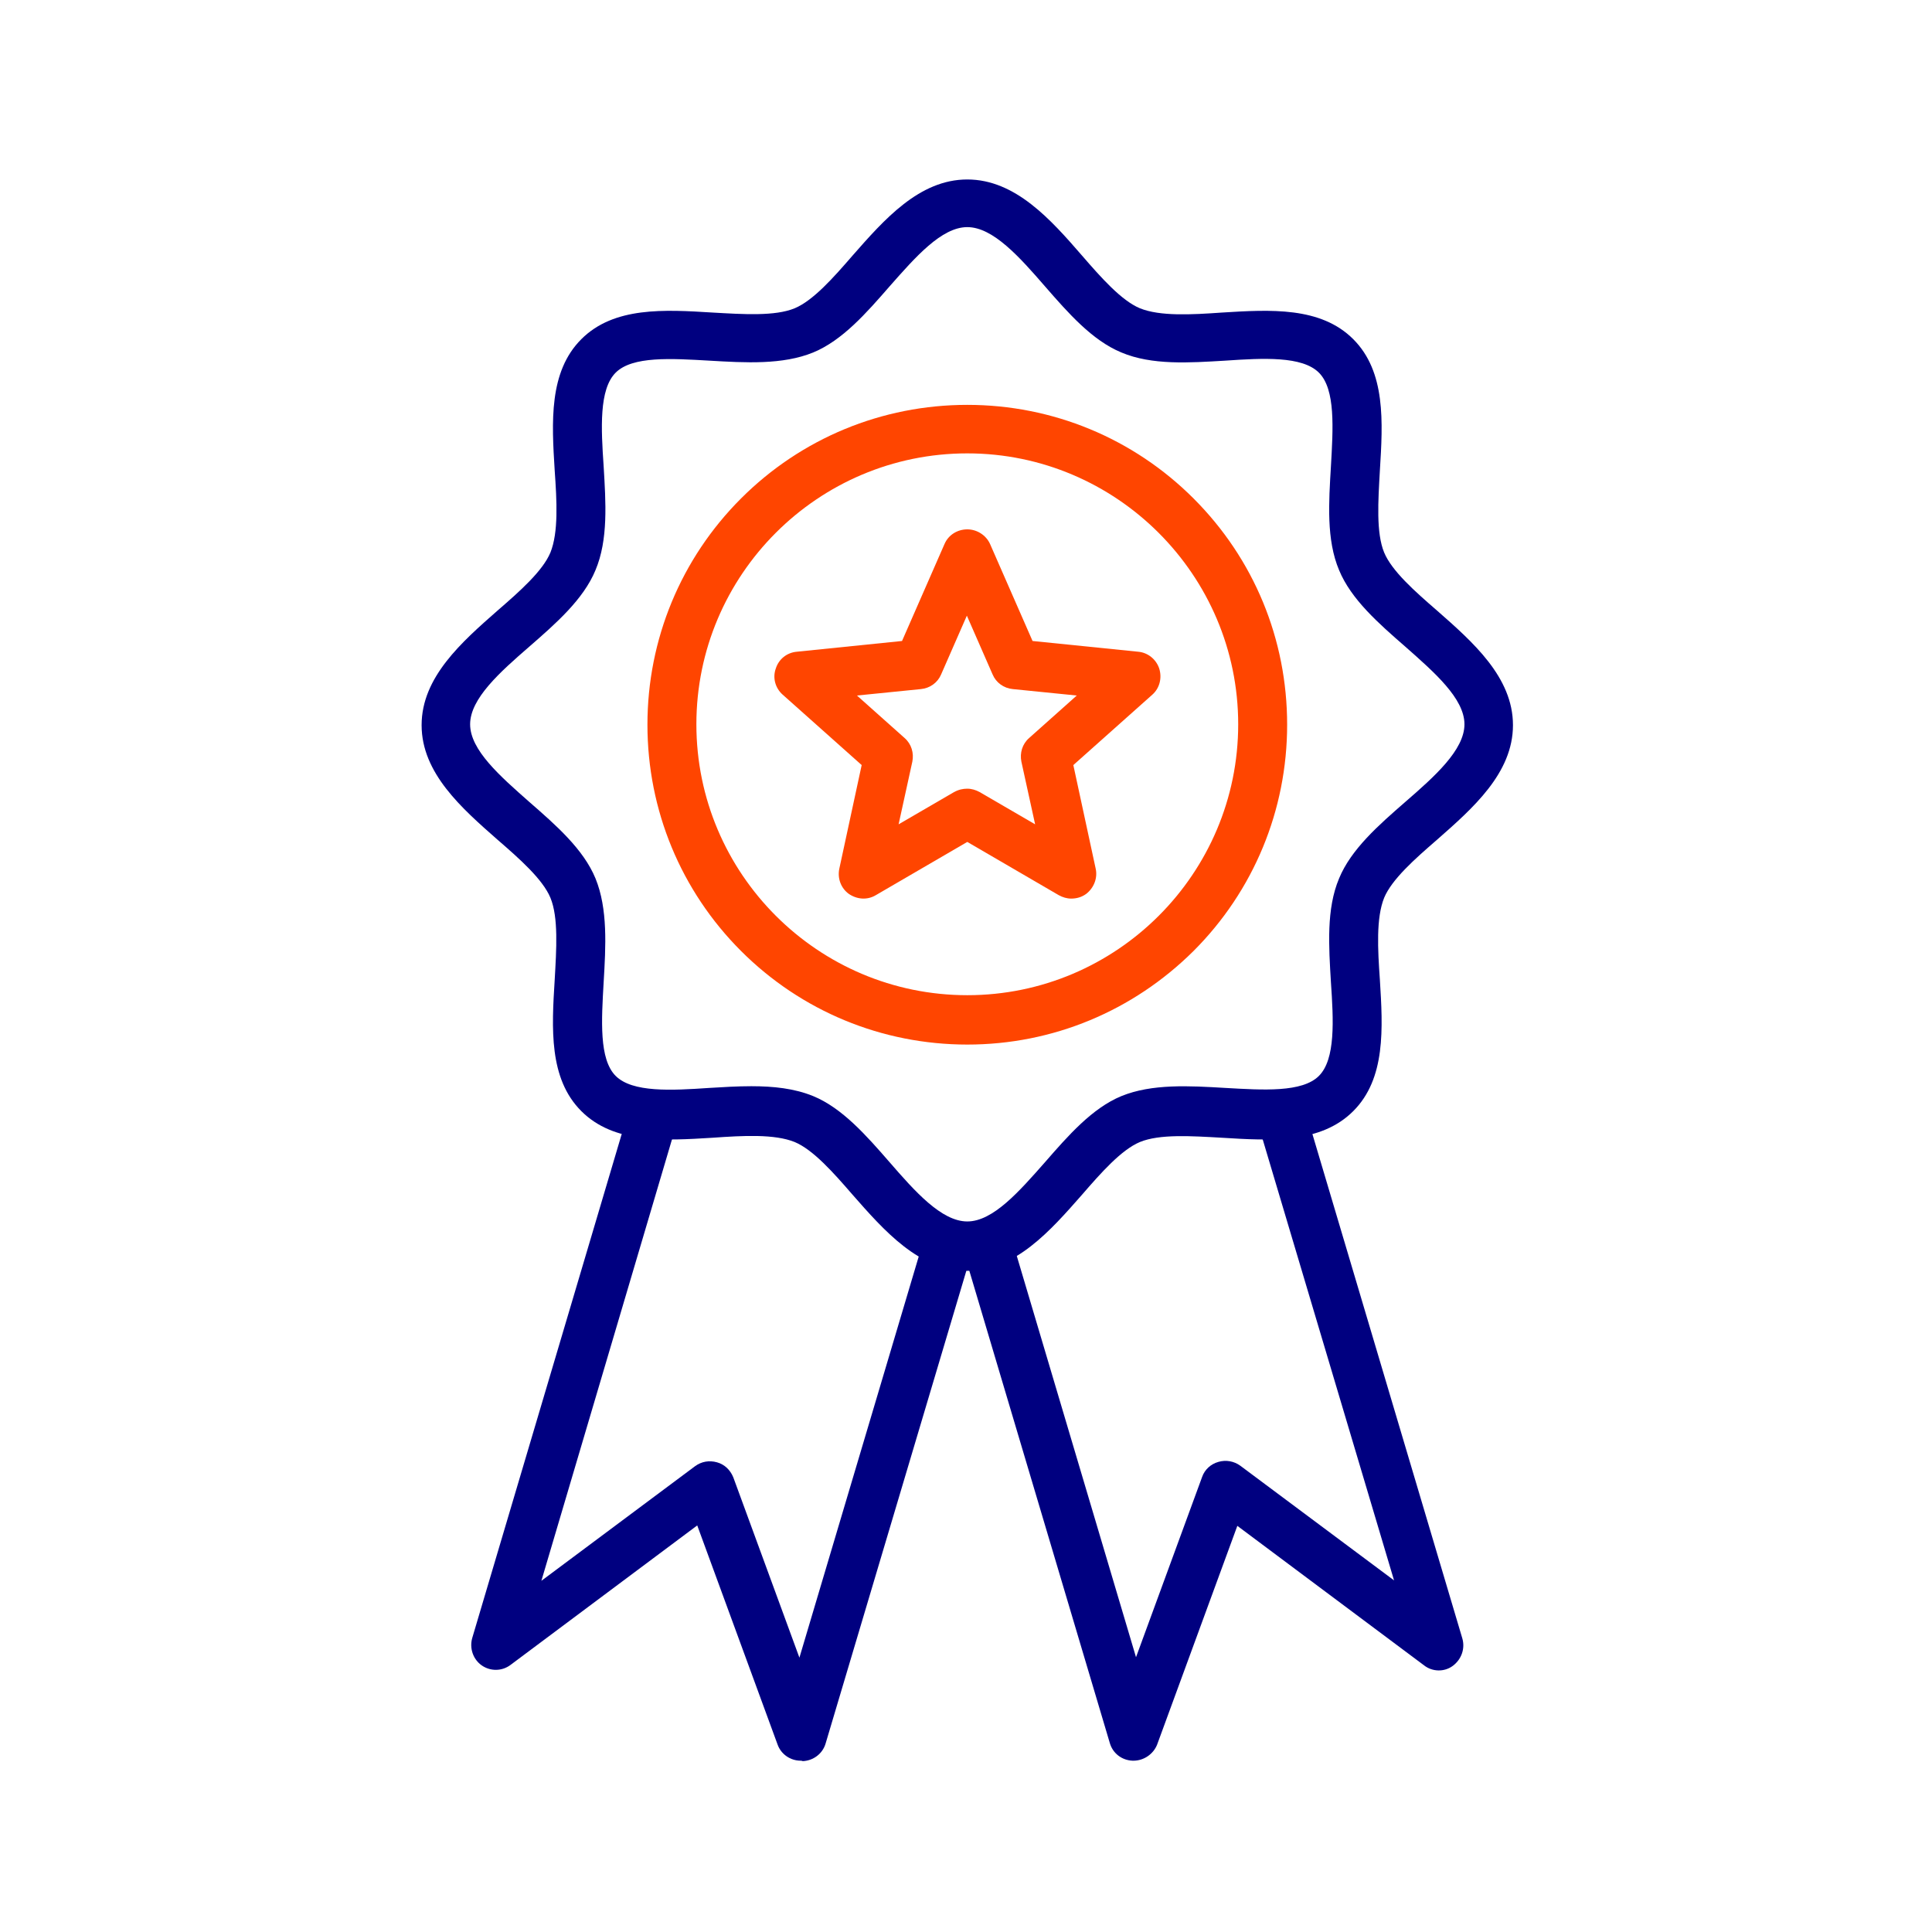
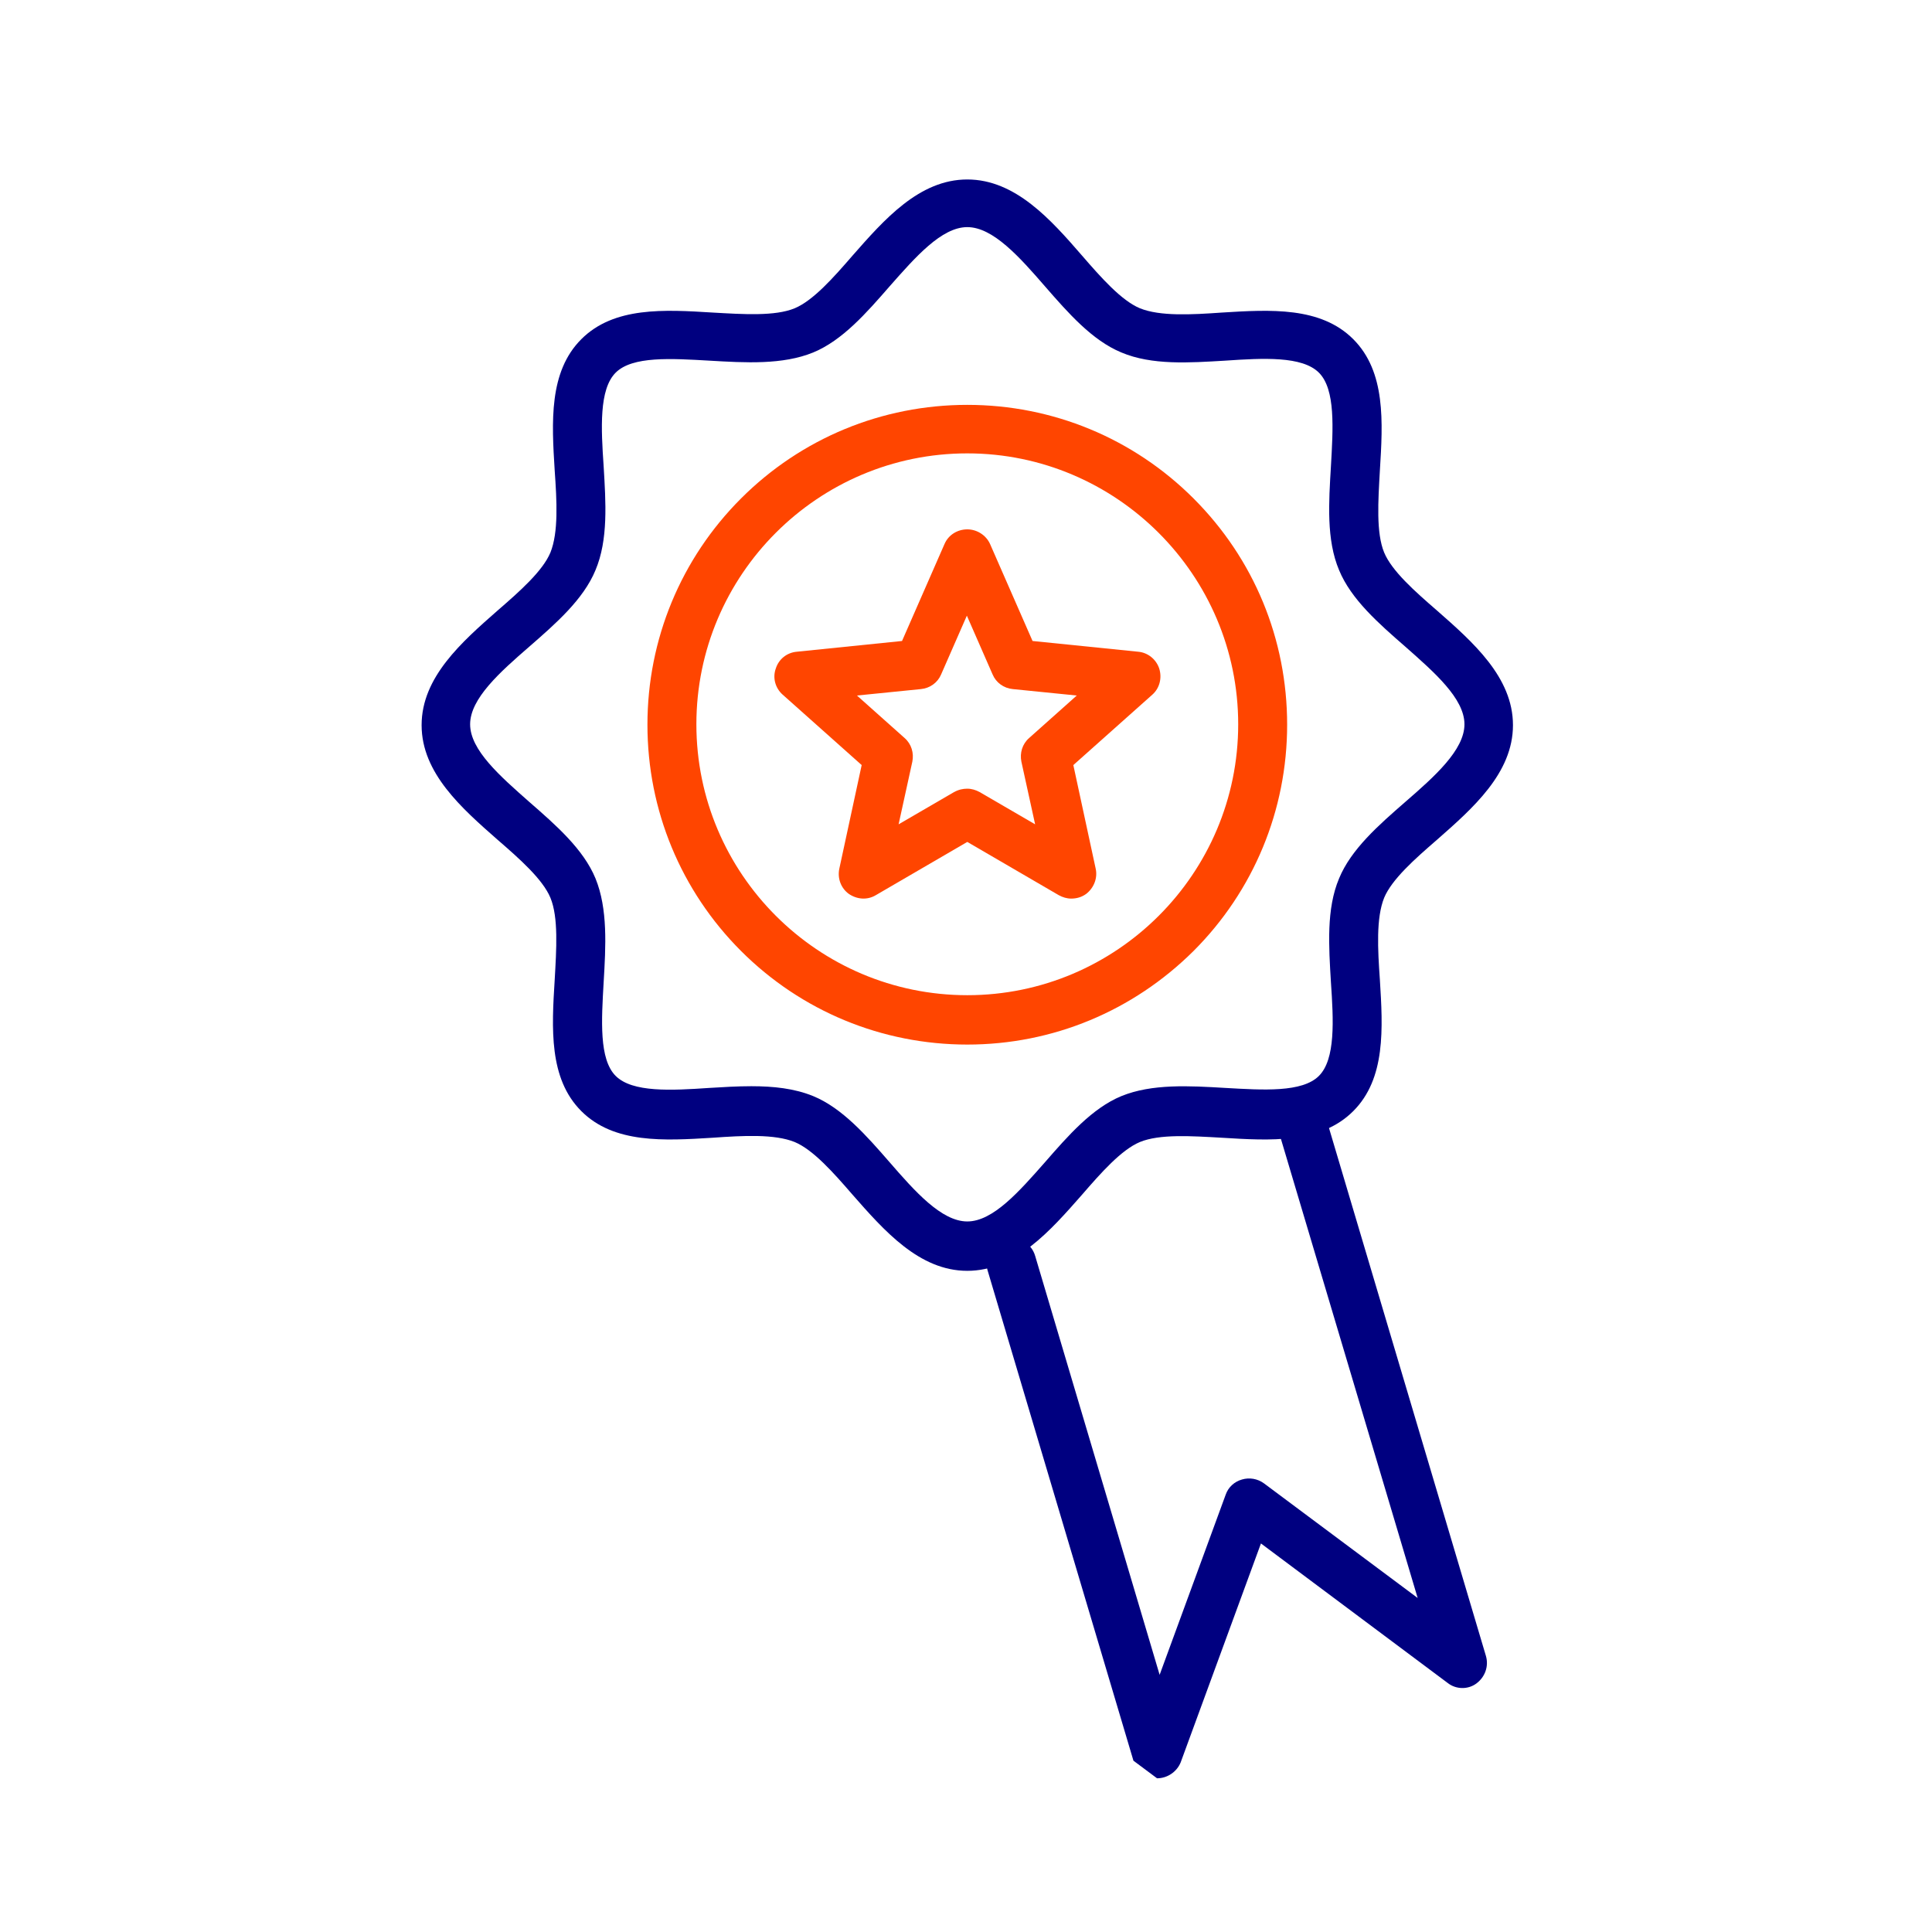
<svg xmlns="http://www.w3.org/2000/svg" version="1.1" width="512" height="512" x="0" y="0" viewBox="0 0 450 450" style="enable-background:new 0 0 512 512" xml:space="preserve" class="">
  <g>
    <g clip-rule="evenodd" fill-rule="evenodd">
      <path d="m225.3 296c-11.2 0-19.4-9.4-26.7-17.7-4.5-5.2-9.2-10.5-13.5-12.3-4.7-1.9-12-1.5-19.1-1-11.3.7-23 1.4-30.6-6.2s-6.9-19.3-6.2-30.6c.4-7.1.9-14.5-1-19.1-1.8-4.3-7.1-9-12.3-13.5-8.3-7.3-17.7-15.5-17.7-26.7s9.4-19.4 17.7-26.7c5.2-4.5 10.5-9.2 12.3-13.5 1.9-4.7 1.5-12 1-19.1-.7-11.3-1.4-23 6.2-30.6s19.3-6.9 30.6-6.2c7.1.4 14.5.9 19.1-1 4.3-1.8 9-7.1 13.5-12.3 7.3-8.3 15.5-17.7 26.7-17.7s19.5 9.4 26.7 17.7c4.5 5.2 9.2 10.5 13.5 12.3 4.7 1.9 12 1.5 19.1 1 11.3-.7 23-1.4 30.6 6.2s6.9 19.3 6.2 30.6c-.4 7.1-.9 14.5 1 19.1 1.8 4.3 7.1 9 12.3 13.5 8.3 7.3 17.7 15.5 17.7 26.7s-9.4 19.4-17.7 26.7c-5.2 4.5-10.5 9.2-12.3 13.5-1.9 4.7-1.5 12-1 19.1.7 11.3 1.4 23-6.2 30.6s-19.3 6.9-30.6 6.2c-7.1-.4-14.5-.9-19.1 1-4.3 1.8-9 7.1-13.5 12.3-7.3 8.3-15.5 17.7-26.7 17.7zm-50.3-43c5.1 0 10 .5 14.4 2.3 6.8 2.8 12.4 9.2 17.8 15.4 5.9 6.8 12.1 13.8 18.1 13.8s12.1-7 18.1-13.8c5.4-6.2 11-12.6 17.8-15.4 7.1-2.9 15.8-2.4 24.2-1.9 8.8.5 17.9 1.1 21.8-2.8s3.4-13 2.8-21.8c-.5-8.4-1.1-17.1 1.9-24.2 2.8-6.8 9.2-12.4 15.4-17.8 6.8-5.9 13.8-12.1 13.8-18.1s-7-12.1-13.8-18.1c-6.2-5.4-12.6-11-15.4-17.8-3-7.1-2.4-15.8-1.9-24.2.5-8.8 1.1-17.9-2.8-21.8s-13-3.4-21.8-2.8c-8.4.5-17.1 1.1-24.2-1.9-6.8-2.8-12.4-9.2-17.8-15.4-5.9-6.8-12.1-13.8-18.1-13.8s-12.1 7-18.1 13.8c-5.4 6.2-11 12.6-17.8 15.4-7.1 2.9-15.8 2.4-24.2 1.9-8.8-.5-17.9-1.1-21.8 2.8s-3.4 13-2.8 21.8c.5 8.4 1.1 17.1-1.9 24.2-2.8 6.8-9.2 12.4-15.4 17.8-6.8 5.9-13.8 12.1-13.8 18.1s7 12.1 13.8 18.1c6.2 5.4 12.6 11 15.4 17.8 2.9 7.1 2.4 15.8 1.9 24.2-.5 8.8-1.1 17.9 2.8 21.8s13 3.4 21.8 2.8c3.2-.2 6.6-.4 9.8-.4z" fill="#000080" data-original="#212121" class="" />
      <path d="m225.3 243.3c-19.9 0-38.7-7.8-52.7-21.8s-21.8-32.8-21.8-52.7 7.8-38.7 21.8-52.7 32.8-21.8 52.7-21.8 38.7 7.8 52.7 21.8c14.1 14.1 21.8 32.8 21.8 52.7s-7.8 38.7-21.8 52.7c-14.1 14-32.8 21.8-52.7 21.8zm0-137.7c-34.8 0-63.1 28.3-63.1 63.1s28.3 63.1 63.1 63.1 63.1-28.3 63.1-63.1-28.4-63.1-63.1-63.1z" fill="#ff4500" data-original="#66bb6a" class="" />
-       <path d="m186.5 410.1c-2.4 0-4.6-1.5-5.4-3.8l-18.7-51-43.5 32.5c-2 1.5-4.7 1.5-6.7.1s-2.9-4-2.2-6.4l36.6-123.4c.9-3 4.1-4.8 7.2-3.9s4.8 4.1 3.9 7.2l-31.6 106.8 35.8-26.7c1.5-1.1 3.3-1.4 5.1-.9s3.1 1.8 3.8 3.5l15.4 42 29-97.5c.9-3 4.1-4.8 7.2-3.9 3 .9 4.8 4.1 3.9 7.2l-34 114.2c-.7 2.4-2.9 4-5.3 4.1-.3-.1-.4-.1-.5-.1z" fill="#000080" data-original="#212121" class="" />
-       <path d="m264 410.1c-.1 0-.1 0-.2 0-2.5-.1-4.6-1.7-5.3-4.1l-34-114.3c-.9-3 .8-6.3 3.9-7.2 3-.9 6.3.8 7.2 3.9l29 97.6 15.4-42c.6-1.7 2-3 3.8-3.5 1.7-.5 3.6-.2 5.1.9l35.8 26.7-31.9-107.1c-.9-3 .8-6 3.8-6.9s6.3.6 7.2 3.7l36.8 123.8c.7 2.4-.2 4.9-2.2 6.4s-4.8 1.4-6.7-.1l-43.5-32.5-18.7 51c-.9 2.2-3.1 3.7-5.5 3.7z" fill="#000080" data-original="#212121" class="" />
+       <path d="m264 410.1l-34-114.3c-.9-3 .8-6.3 3.9-7.2 3-.9 6.3.8 7.2 3.9l29 97.6 15.4-42c.6-1.7 2-3 3.8-3.5 1.7-.5 3.6-.2 5.1.9l35.8 26.7-31.9-107.1c-.9-3 .8-6 3.8-6.9s6.3.6 7.2 3.7l36.8 123.8c.7 2.4-.2 4.9-2.2 6.4s-4.8 1.4-6.7-.1l-43.5-32.5-18.7 51c-.9 2.2-3.1 3.7-5.5 3.7z" fill="#000080" data-original="#212121" class="" />
      <path d="m249.5 209.3c-1 0-2-.3-2.9-.8l-21.3-12.4-21.3 12.4c-2 1.2-4.4 1-6.3-.3-1.8-1.3-2.7-3.6-2.2-5.9l5.2-24.1-18.4-16.4c-1.7-1.5-2.4-3.9-1.6-6.1.7-2.2 2.6-3.7 4.9-3.9l24.5-2.5 9.9-22.6c.9-2.1 3-3.4 5.3-3.4 2.3 0 4.4 1.4 5.3 3.4l9.9 22.6 24.6 2.5c2.3.2 4.2 1.8 4.9 3.9.7 2.2.1 4.6-1.6 6.1l-18.4 16.4 5.2 24.1c.5 2.2-.4 4.5-2.2 5.9-1.1.8-2.3 1.1-3.5 1.1zm-24.2-25.6c1 0 2 .3 2.9.8l12.9 7.5-3.2-14.6c-.4-2 .2-4.1 1.8-5.5l11.1-9.9-14.9-1.5c-2.1-.2-3.9-1.5-4.7-3.4l-6-13.7-6 13.7c-.8 1.9-2.6 3.2-4.7 3.4l-14.9 1.5 11.1 9.9c1.6 1.4 2.2 3.5 1.8 5.5l-3.2 14.6 12.9-7.5c1.1-.6 2.1-.8 3.1-.8z" fill="#ff4500" data-original="#66bb6a" class="" />
    </g>
  </g>
</svg>